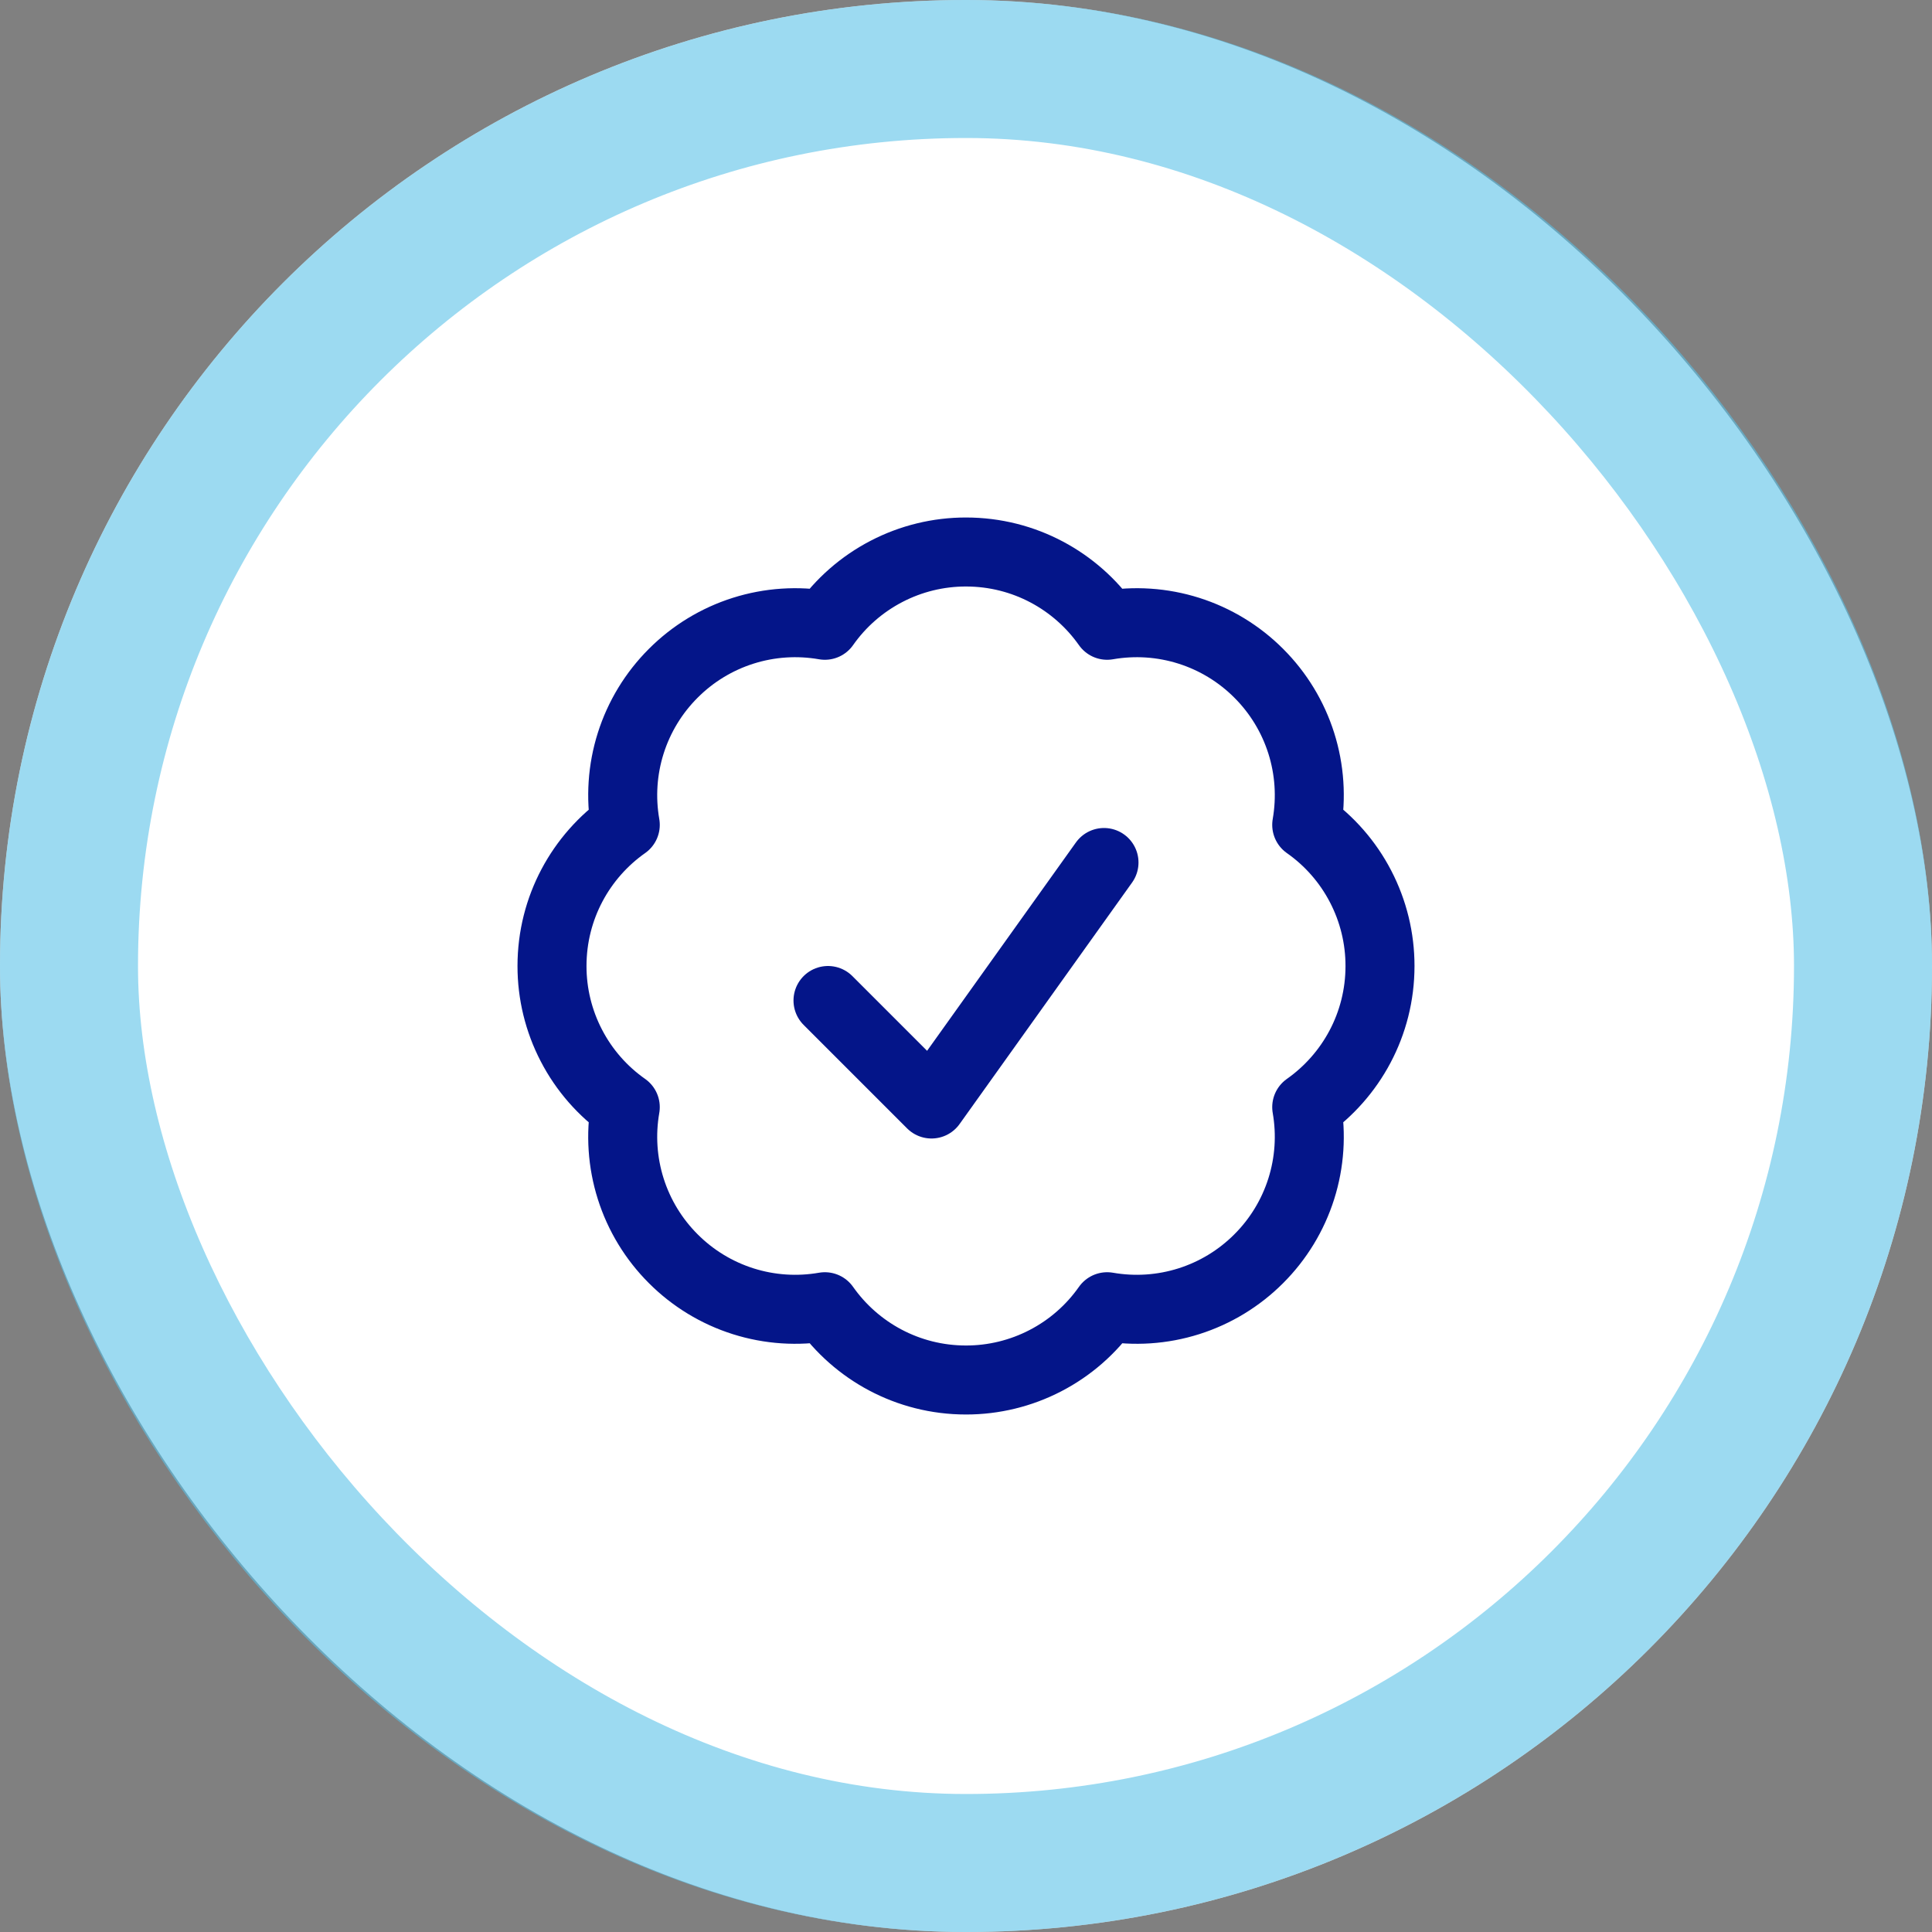
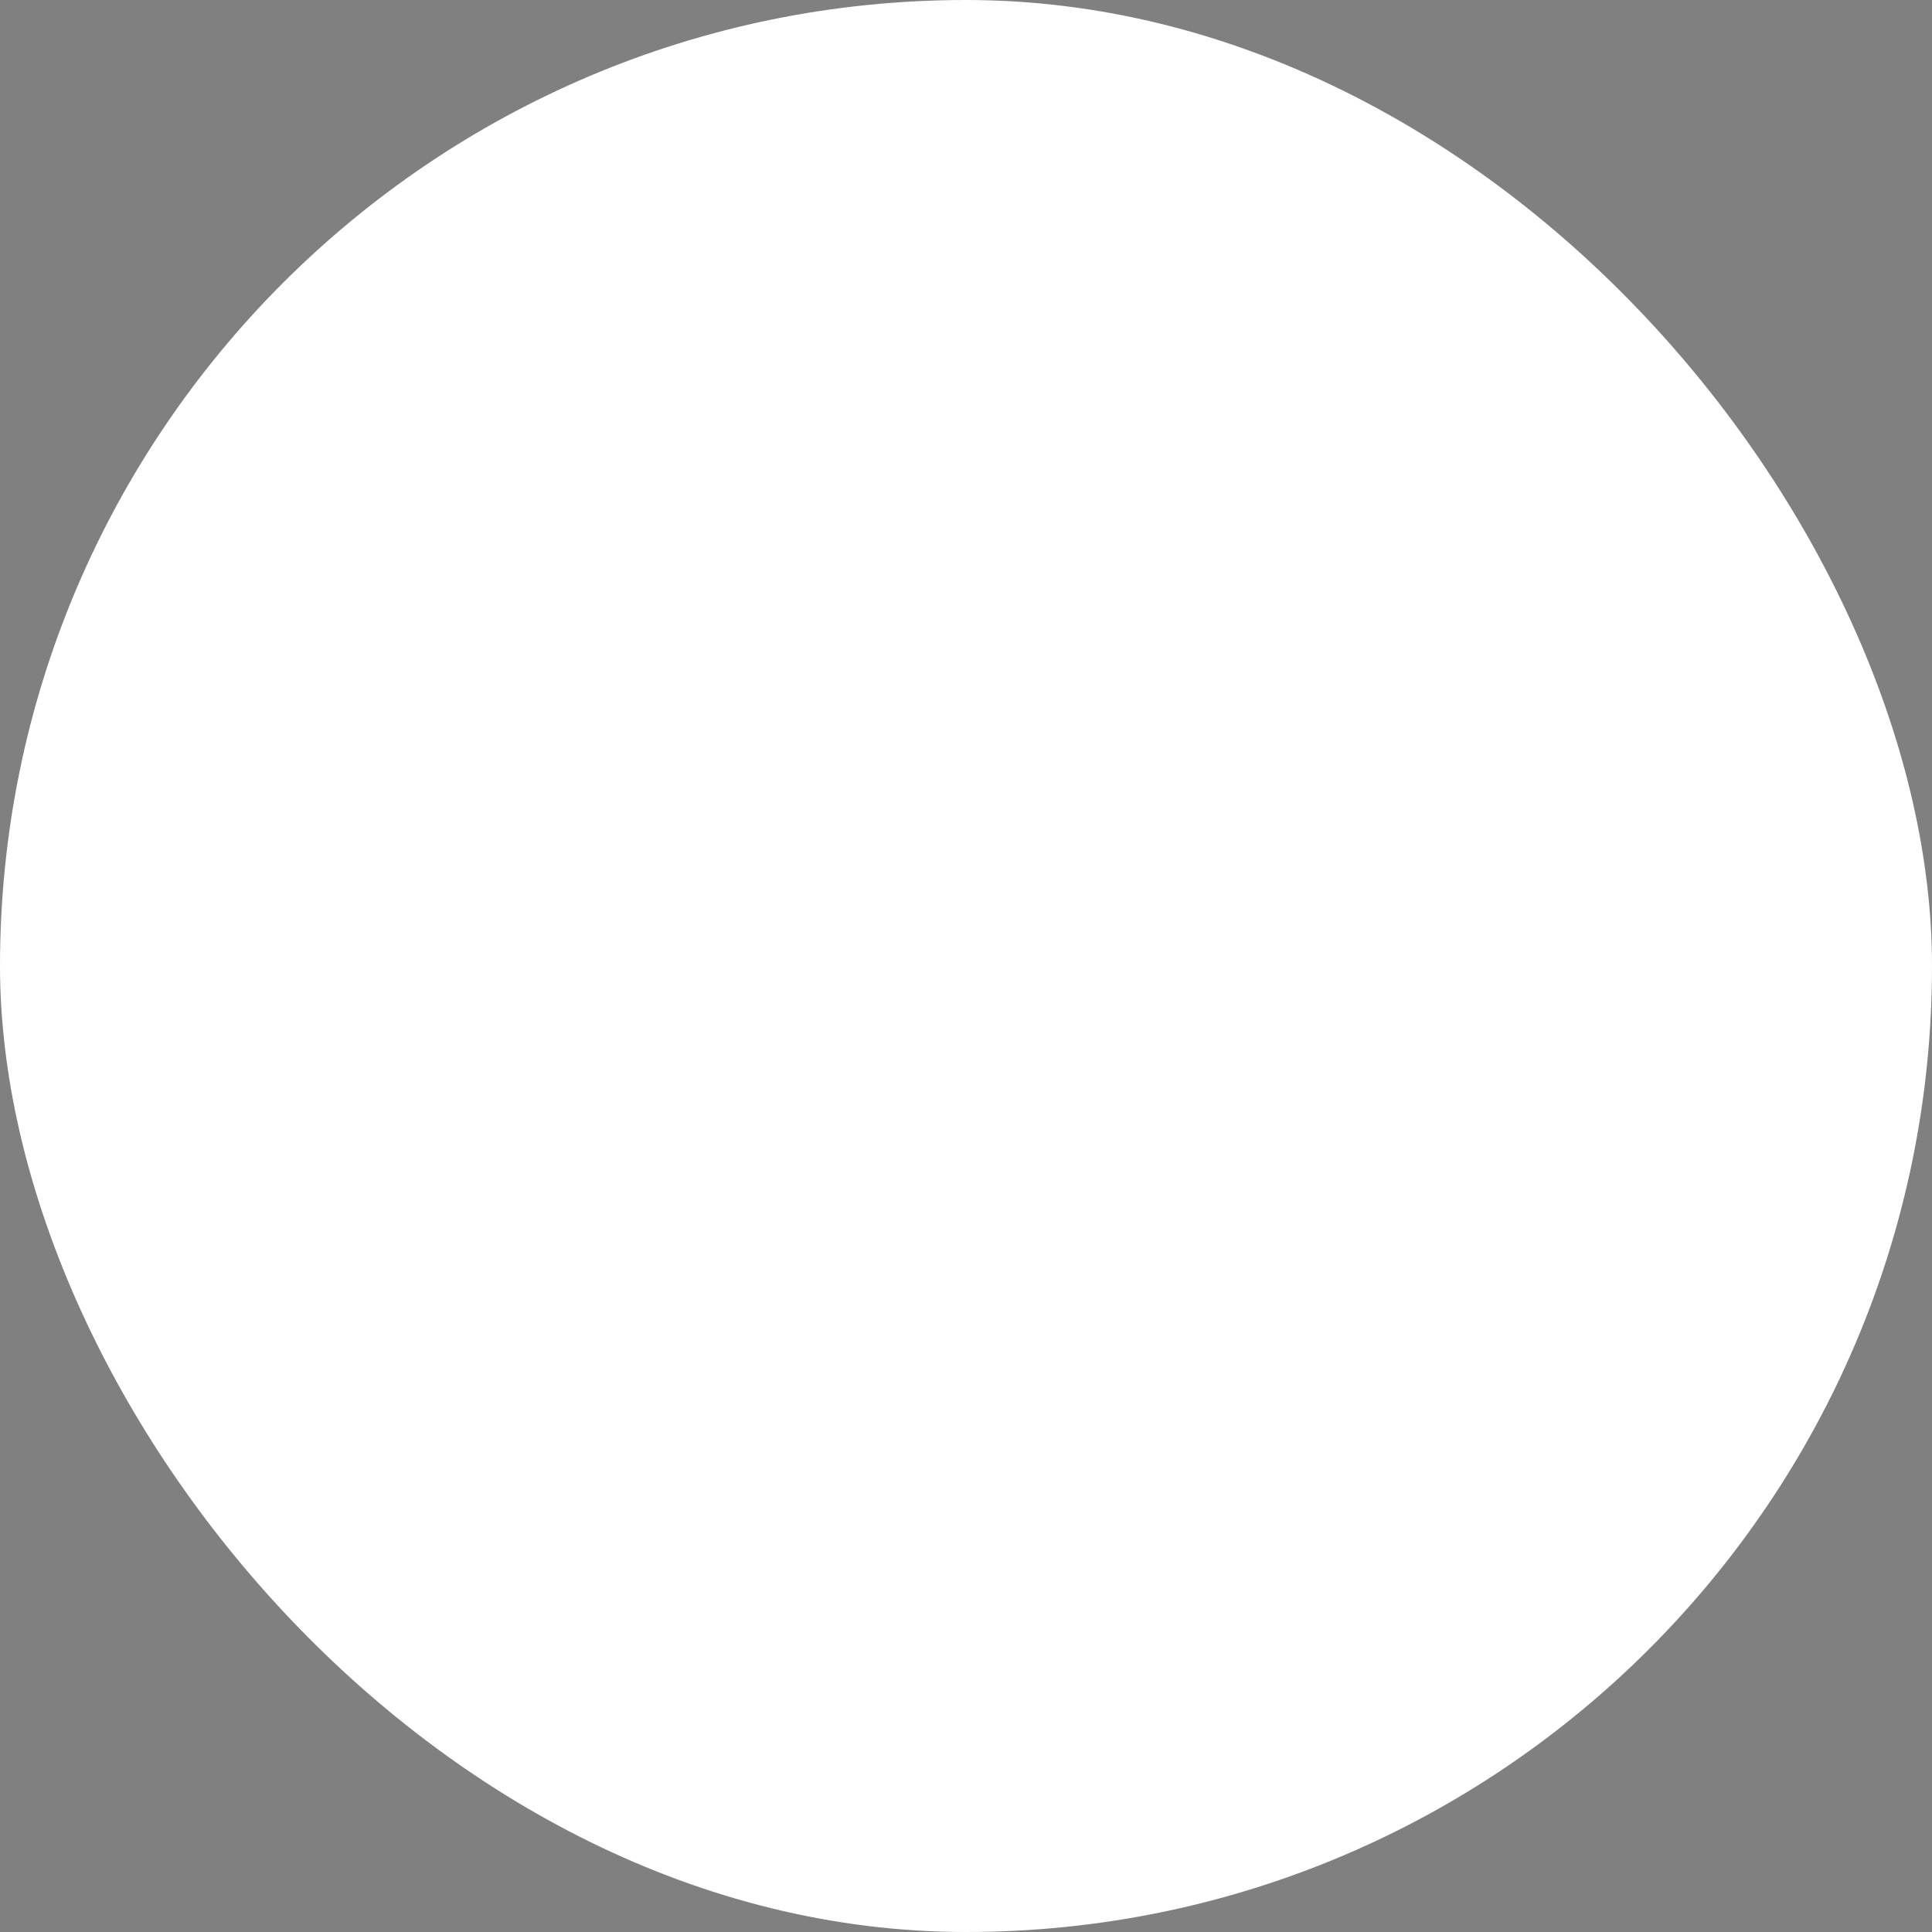
<svg xmlns="http://www.w3.org/2000/svg" fill="none" viewBox="0 0 56 56" height="56" width="56">
  <rect x="0" y="0" width="56" height="56" fill="#808080" stroke="none" />
  <rect fill="white" rx="28" height="56" width="56" />
-   <rect stroke-width="4" stroke-opacity="0.6" stroke="#5BC2E7" rx="26" height="52" width="52" y="2" x="2" />
-   <path stroke-linejoin="round" stroke-linecap="round" stroke-width="2" stroke="#041589" d="M24 29L27 32L32 25M40 28C40 29.691 39.16 31.187 37.876 32.091C38.014 32.881 37.96 33.693 37.718 34.458C37.476 35.223 37.053 35.918 36.485 36.485C35.918 37.053 35.223 37.476 34.458 37.718C33.693 37.96 32.881 38.014 32.091 37.876C31.63 38.533 31.017 39.069 30.305 39.438C29.593 39.808 28.802 40.001 28 40C26.309 40 24.813 39.16 23.909 37.876C23.119 38.014 22.307 37.96 21.542 37.718C20.777 37.476 20.082 37.053 19.515 36.485C18.947 35.918 18.524 35.223 18.282 34.458C18.04 33.693 17.986 32.881 18.124 32.091C17.467 31.63 16.931 31.017 16.562 30.305C16.192 29.593 15.999 28.802 16 28C16 26.309 16.84 24.813 18.124 23.909C17.986 23.119 18.04 22.307 18.282 21.542C18.524 20.777 18.947 20.082 19.515 19.515C20.082 18.947 20.777 18.524 21.542 18.282C22.307 18.04 23.119 17.986 23.909 18.124C24.37 17.467 24.983 16.932 25.695 16.562C26.407 16.192 27.198 15.999 28 16C29.691 16 31.187 16.84 32.091 18.124C32.881 17.986 33.693 18.04 34.458 18.282C35.223 18.524 35.918 18.947 36.485 19.515C37.053 20.082 37.476 20.777 37.718 21.542C37.96 22.307 38.014 23.119 37.876 23.909C38.533 24.37 39.069 24.983 39.438 25.695C39.808 26.407 40.001 27.198 40 28Z" />
</svg>